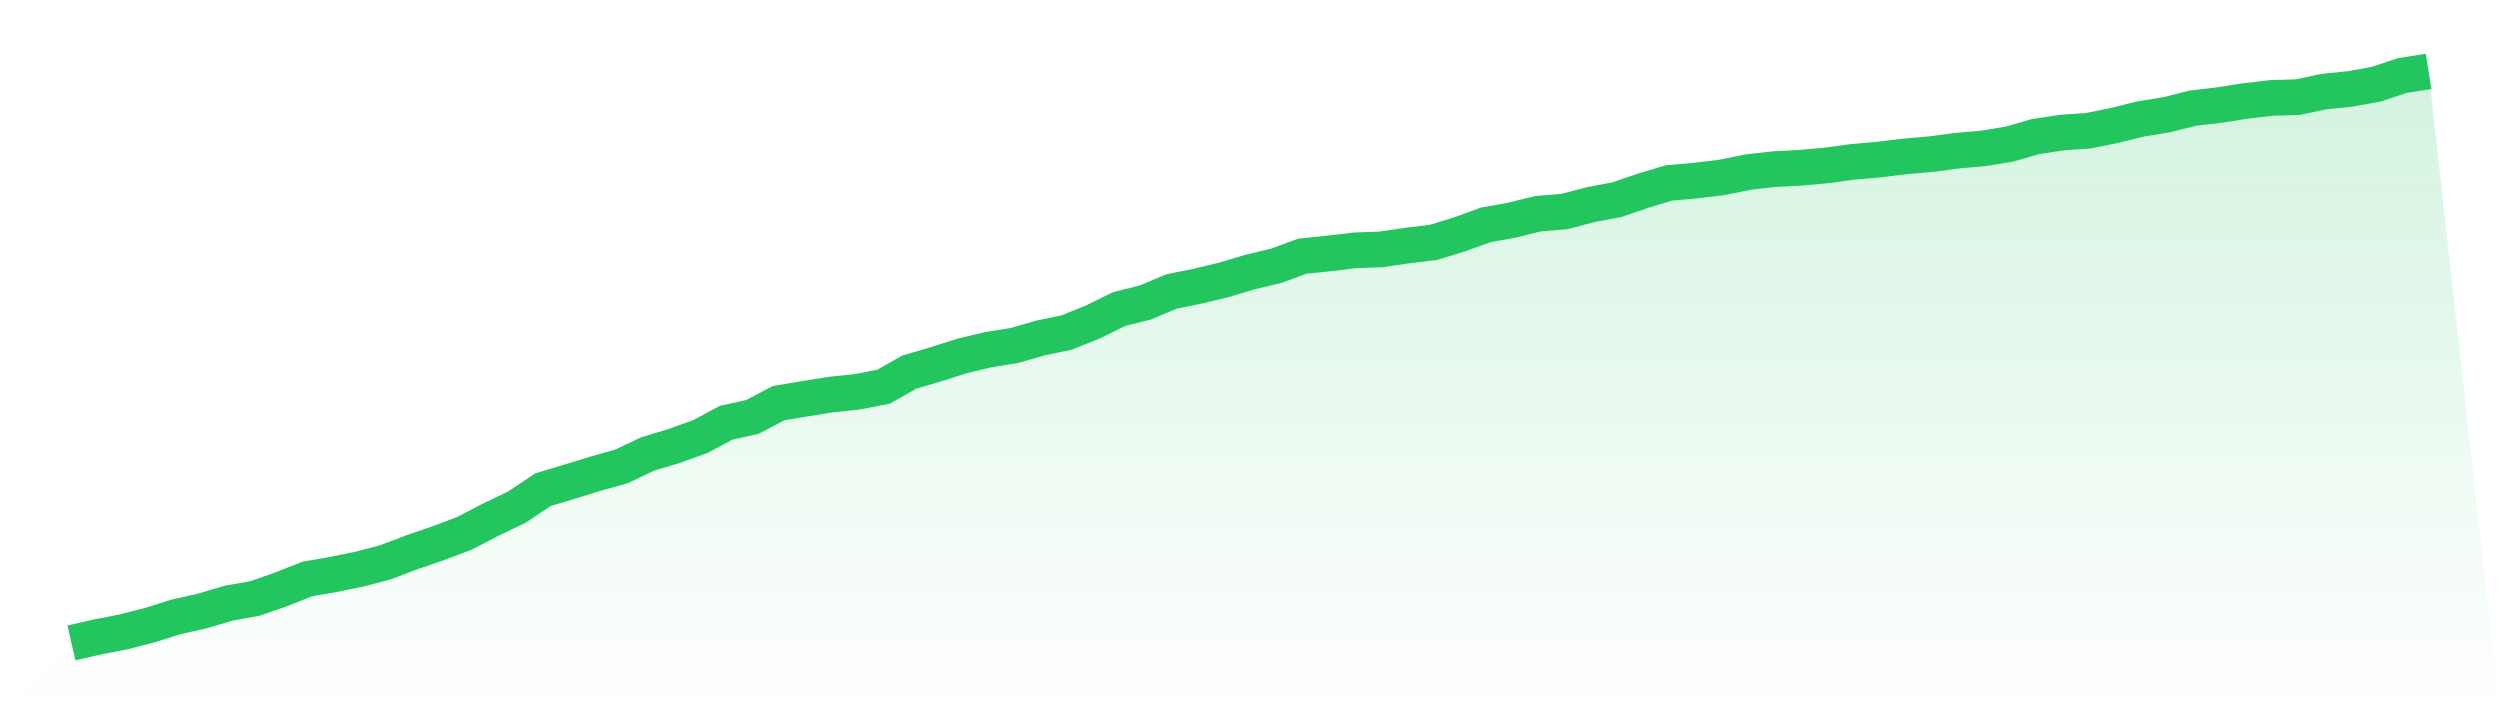
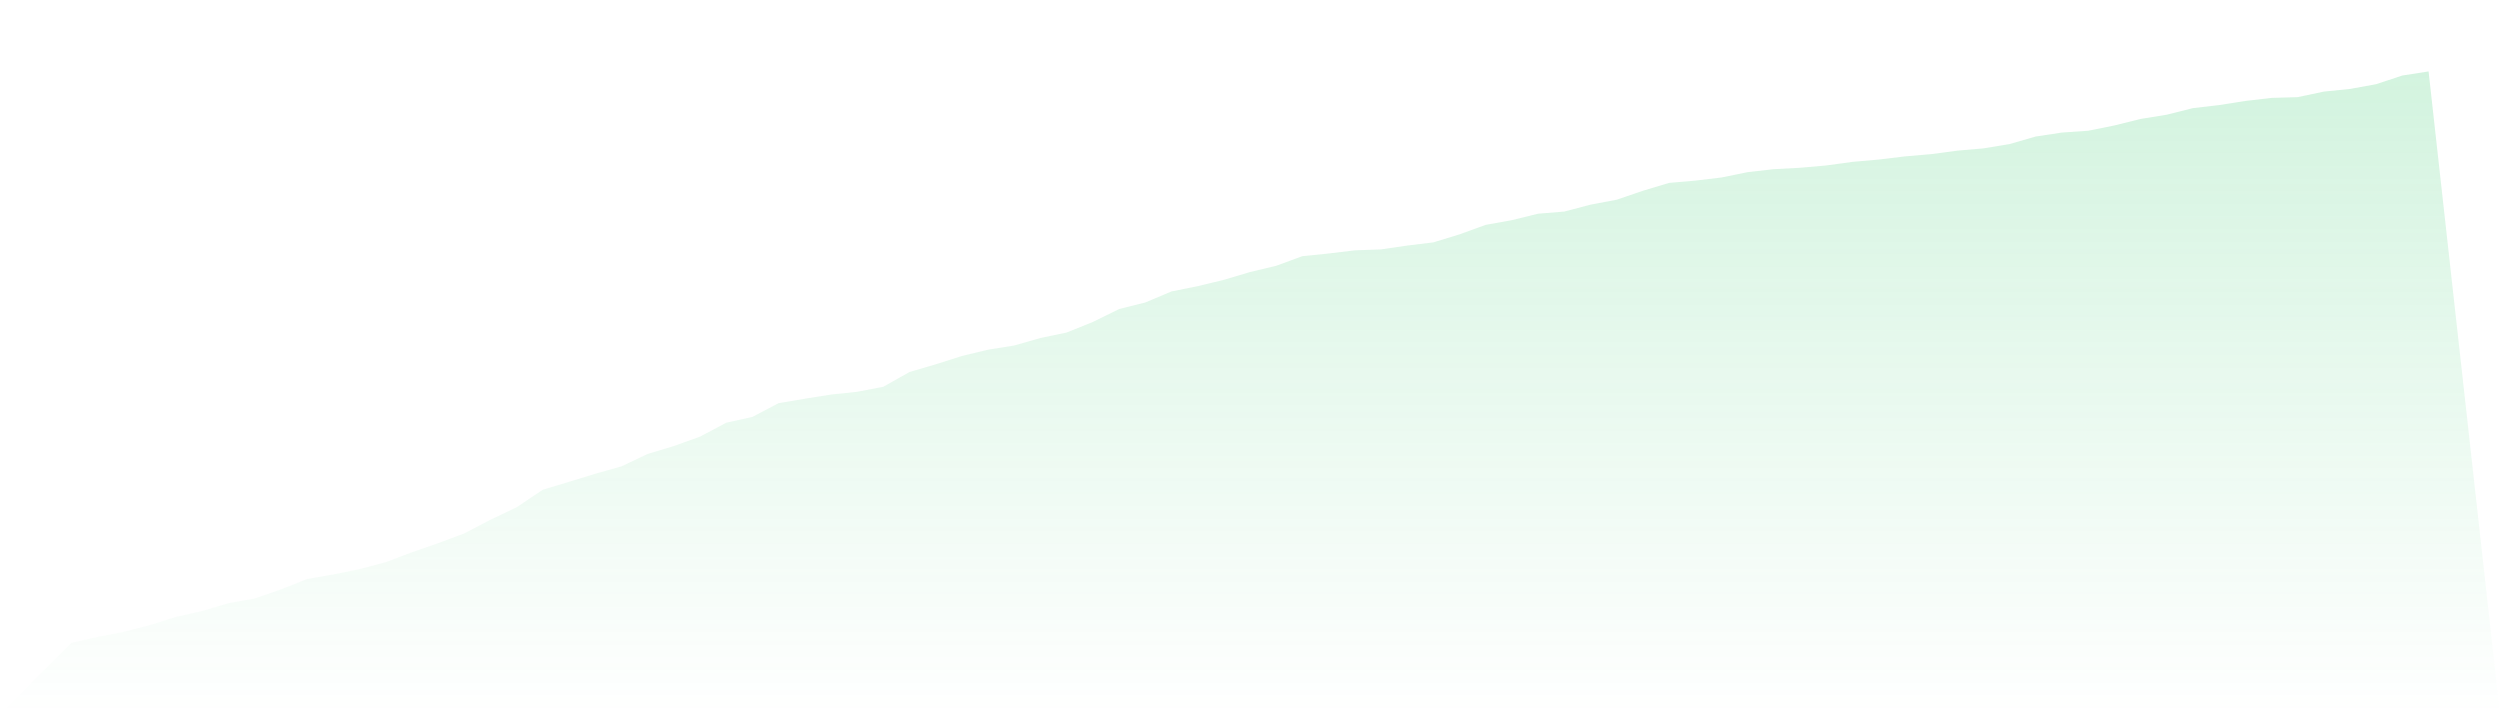
<svg xmlns="http://www.w3.org/2000/svg" viewBox="0 0 140 40">
  <defs>
    <linearGradient id="gradient" x1="0" x2="0" y1="0" y2="1">
      <stop offset="0%" stop-color="#22c55e" stop-opacity="0.2" />
      <stop offset="100%" stop-color="#22c55e" stop-opacity="0" />
    </linearGradient>
  </defs>
  <path d="M4,36 L4,36 L5.467,35.667 L6.933,35.382 L8.4,35.003 L9.867,34.544 L11.333,34.213 L12.8,33.777 L14.267,33.516 L15.733,33.006 L17.2,32.424 L18.667,32.169 L20.133,31.871 L21.6,31.482 L23.067,30.927 L24.533,30.421 L26,29.87 L27.467,29.106 L28.933,28.406 L30.4,27.423 L31.867,26.982 L33.333,26.531 L34.8,26.117 L36.267,25.422 L37.733,24.979 L39.2,24.453 L40.667,23.672 L42.133,23.347 L43.6,22.578 L45.067,22.329 L46.533,22.095 L48,21.942 L49.467,21.658 L50.933,20.832 L52.4,20.402 L53.867,19.935 L55.333,19.582 L56.8,19.347 L58.267,18.927 L59.733,18.621 L61.2,18.03 L62.667,17.307 L64.133,16.94 L65.6,16.322 L67.067,16.026 L68.533,15.672 L70,15.235 L71.467,14.884 L72.933,14.344 L74.4,14.197 L75.867,14.019 L77.333,13.966 L78.8,13.752 L80.267,13.573 L81.733,13.124 L83.2,12.592 L84.667,12.328 L86.133,11.967 L87.6,11.847 L89.067,11.461 L90.533,11.184 L92,10.684 L93.467,10.242 L94.933,10.115 L96.4,9.94 L97.867,9.64 L99.333,9.473 L100.8,9.395 L102.267,9.267 L103.733,9.065 L105.2,8.936 L106.667,8.759 L108.133,8.632 L109.6,8.437 L111.067,8.31 L112.533,8.069 L114,7.645 L115.467,7.423 L116.933,7.323 L118.4,7.027 L119.867,6.662 L121.333,6.425 L122.8,6.056 L124.267,5.885 L125.733,5.654 L127.2,5.483 L128.667,5.44 L130.133,5.13 L131.6,4.981 L133.067,4.714 L134.533,4.228 L136,4 L140,40 L0,40 z" fill="url(#gradient)" />
-   <path d="M4,36 L4,36 L5.467,35.667 L6.933,35.382 L8.4,35.003 L9.867,34.544 L11.333,34.213 L12.8,33.777 L14.267,33.516 L15.733,33.006 L17.2,32.424 L18.667,32.169 L20.133,31.871 L21.6,31.482 L23.067,30.927 L24.533,30.421 L26,29.87 L27.467,29.106 L28.933,28.406 L30.4,27.423 L31.867,26.982 L33.333,26.531 L34.8,26.117 L36.267,25.422 L37.733,24.979 L39.2,24.453 L40.667,23.672 L42.133,23.347 L43.6,22.578 L45.067,22.329 L46.533,22.095 L48,21.942 L49.467,21.658 L50.933,20.832 L52.4,20.402 L53.867,19.935 L55.333,19.582 L56.8,19.347 L58.267,18.927 L59.733,18.621 L61.2,18.03 L62.667,17.307 L64.133,16.94 L65.6,16.322 L67.067,16.026 L68.533,15.672 L70,15.235 L71.467,14.884 L72.933,14.344 L74.4,14.197 L75.867,14.019 L77.333,13.966 L78.8,13.752 L80.267,13.573 L81.733,13.124 L83.2,12.592 L84.667,12.328 L86.133,11.967 L87.6,11.847 L89.067,11.461 L90.533,11.184 L92,10.684 L93.467,10.242 L94.933,10.115 L96.4,9.94 L97.867,9.64 L99.333,9.473 L100.8,9.395 L102.267,9.267 L103.733,9.065 L105.2,8.936 L106.667,8.759 L108.133,8.632 L109.6,8.437 L111.067,8.31 L112.533,8.069 L114,7.645 L115.467,7.423 L116.933,7.323 L118.4,7.027 L119.867,6.662 L121.333,6.425 L122.8,6.056 L124.267,5.885 L125.733,5.654 L127.2,5.483 L128.667,5.44 L130.133,5.13 L131.6,4.981 L133.067,4.714 L134.533,4.228 L136,4" fill="none" stroke="#22c55e" stroke-width="2" />
</svg>